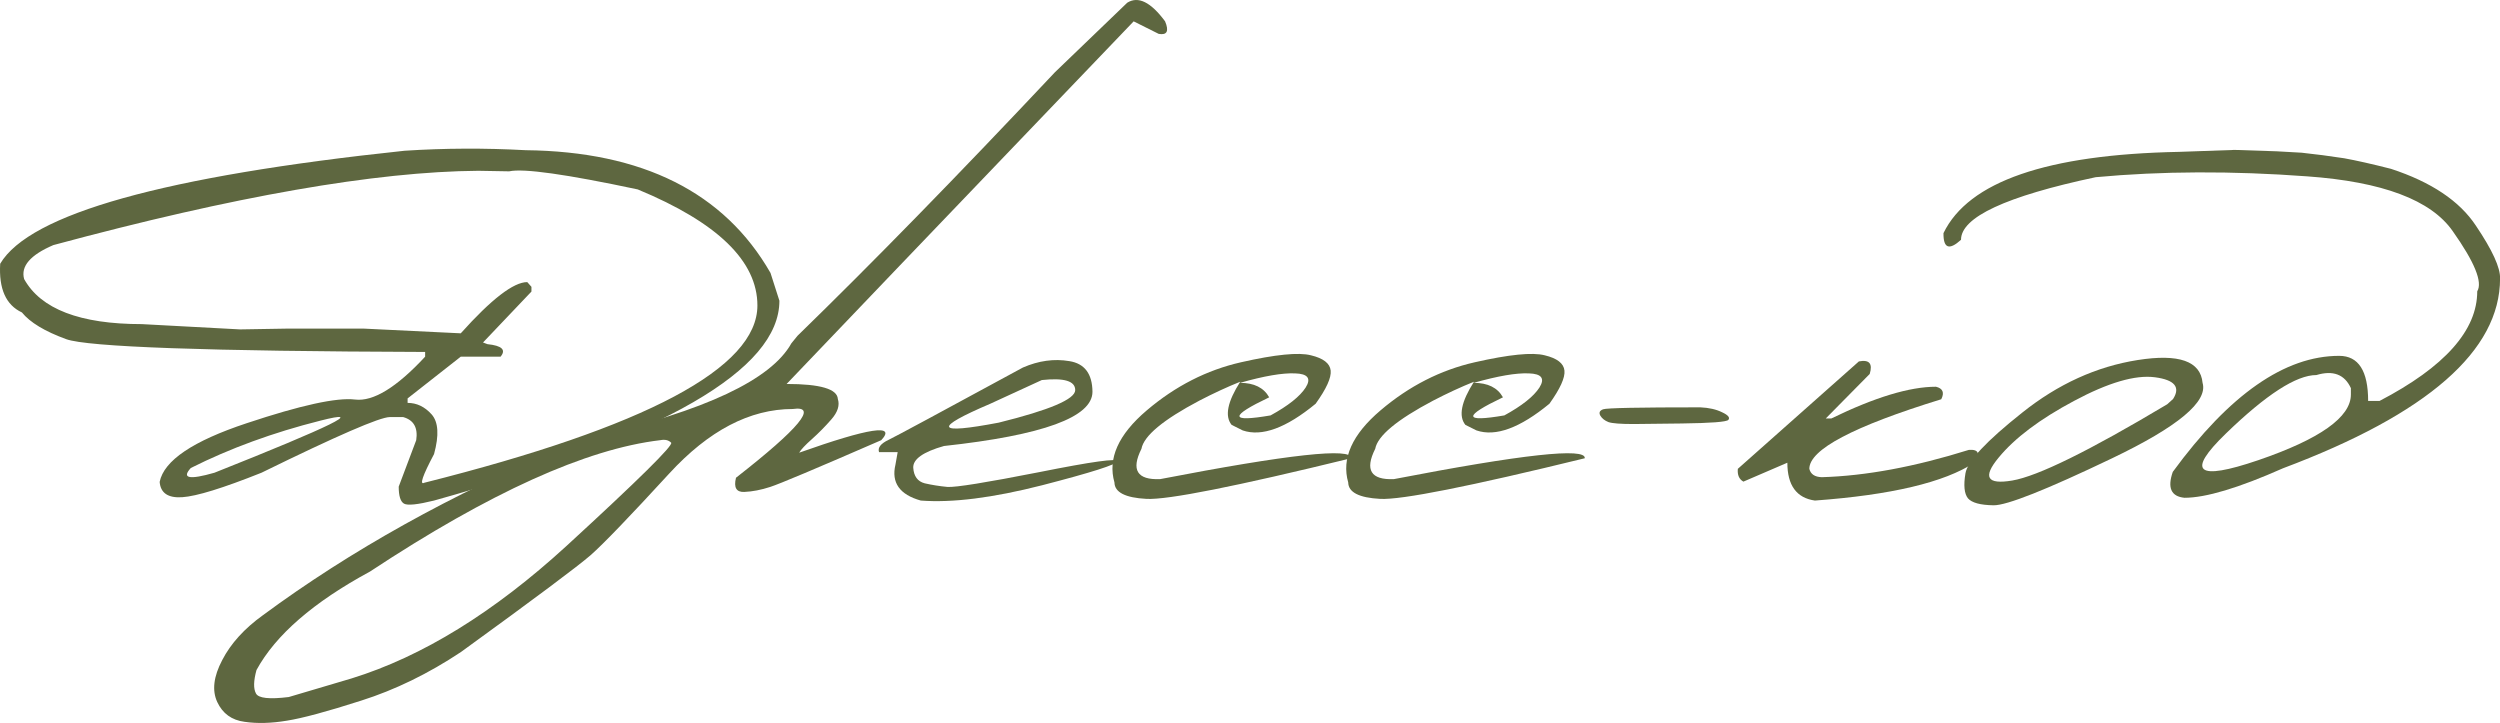
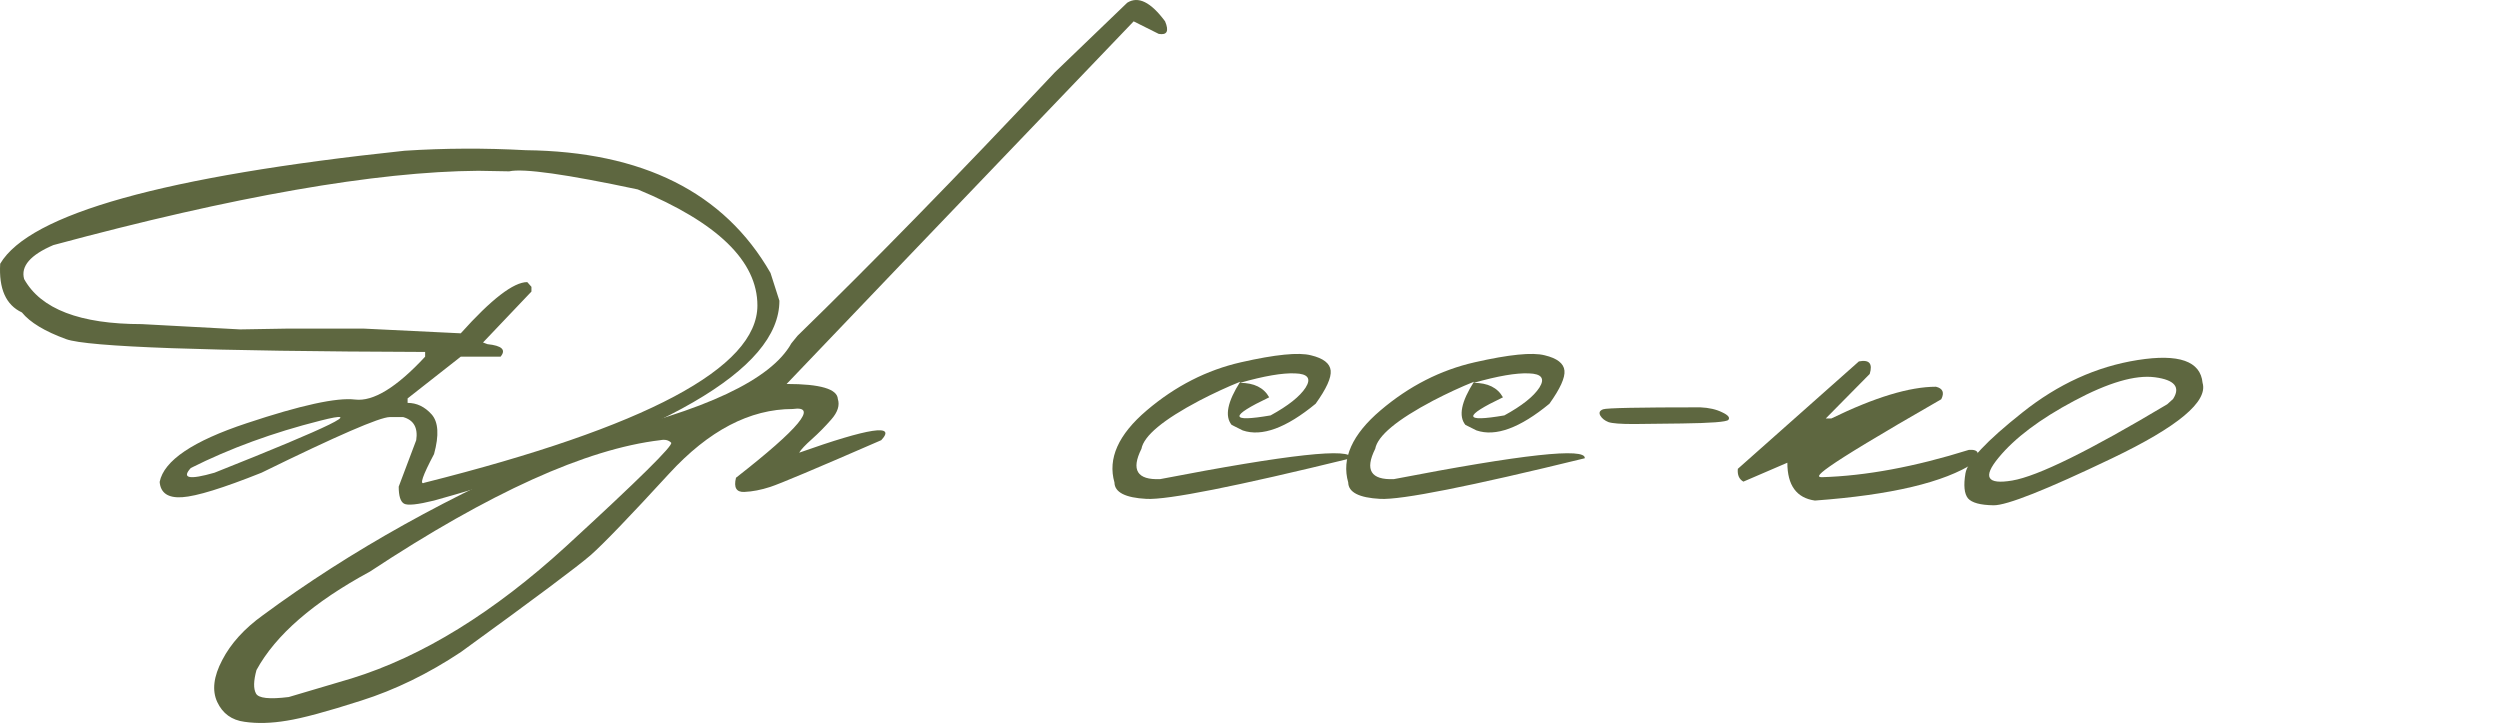
<svg xmlns="http://www.w3.org/2000/svg" viewBox="0 0 131.594 38.055" fill="none">
  <path d="M27.666 7.906C33.828 7.974 38.125 10.128 40.557 14.366L41.026 15.831C41.026 19.454 34.966 22.96 22.847 26.348C21.978 26.563 21.45 26.617 21.265 26.51C21.079 26.402 20.987 26.104 20.987 25.616L21.909 23.17C22.007 22.515 21.778 22.11 21.221 21.954H20.518C20 21.954 17.749 22.93 13.765 24.883C11.734 25.694 10.342 26.124 9.59 26.172C8.848 26.221 8.452 25.953 8.404 25.367C8.628 24.244 10.156 23.214 12.988 22.276C15.83 21.329 17.73 20.914 18.687 21.031C19.644 21.148 20.874 20.396 22.378 18.775V18.526C10.904 18.487 4.605 18.262 3.482 17.852C2.359 17.442 1.582 16.973 1.153 16.446C0.313 16.055 -0.068 15.201 0.01 13.882C1.563 11.256 8.657 9.273 21.294 7.935C23.394 7.798 25.518 7.789 27.666 7.906ZM2.808 12.901C1.597 13.419 1.084 14.014 1.27 14.688C2.149 16.27 4.214 17.061 7.466 17.061L12.637 17.339L15.171 17.296H19.126L24.253 17.545C25.865 15.748 27.031 14.849 27.754 14.849L27.974 15.098V15.347L25.425 18.028L25.659 18.116C26.421 18.194 26.651 18.414 26.348 18.775H24.253L21.455 20.972V21.207C21.934 21.207 22.354 21.407 22.715 21.807C23.076 22.208 23.12 22.906 22.847 23.902C22.241 25.045 22.071 25.547 22.334 25.411C34.024 22.471 39.868 19.361 39.868 16.08C39.868 13.746 37.769 11.71 33.57 9.971C29.81 9.171 27.554 8.853 26.802 9.019L25.176 8.99C19.785 9.029 12.329 10.333 2.808 12.901ZM10.044 24.634C9.546 25.181 9.961 25.264 11.289 24.883C17.481 22.423 19.336 21.509 16.856 22.144C14.375 22.769 12.105 23.599 10.044 24.634Z" fill="#5E6740" />
  <path d="M59.336 0.142C59.912 -0.219 60.576 0.108 61.328 1.124C61.543 1.641 61.431 1.861 60.991 1.783L59.673 1.124L47.383 13.956L41.406 20.211C43.174 20.211 44.072 20.474 44.102 21.002C44.209 21.334 44.097 21.69 43.765 22.071C43.433 22.452 43.091 22.798 42.74 23.111C42.388 23.423 42.163 23.663 42.066 23.829C45.757 22.52 47.197 22.3 46.387 23.17C42.979 24.654 41.031 25.474 40.542 25.631C40.064 25.787 39.609 25.875 39.18 25.894C38.76 25.914 38.613 25.665 38.741 25.147C42.08 22.54 43.076 21.334 41.729 21.529C39.473 21.529 37.305 22.662 35.225 24.927C33.145 27.193 31.768 28.624 31.094 29.219C30.42 29.805 28.145 31.505 24.268 34.317C22.549 35.46 20.796 36.314 19.009 36.88C17.212 37.457 15.908 37.808 15.098 37.935C14.278 38.072 13.535 38.092 12.871 37.994C12.197 37.906 11.719 37.559 11.436 36.954C11.153 36.348 11.24 35.611 11.699 34.742C12.149 33.873 12.862 33.086 13.838 32.384C18.457 28.975 23.77 26.016 29.776 23.506L31.24 22.979C37.119 21.622 40.591 19.986 41.656 18.072L41.978 17.676C45.913 13.848 50.43 9.224 55.528 3.804L59.336 0.142ZM13.472 36.5C13.599 36.754 14.175 36.817 15.2 36.69L18.511 35.709C22.232 34.556 26.001 32.232 29.82 28.736C33.628 25.24 35.464 23.428 35.327 23.301C35.191 23.165 35 23.121 34.756 23.17C30.86 23.629 25.767 25.933 19.478 30.084C16.499 31.695 14.507 33.424 13.501 35.269C13.345 35.836 13.335 36.246 13.472 36.5Z" fill="#5E6740" />
-   <path d="M53.843 19.346C54.673 18.985 55.488 18.873 56.289 19.009C57.09 19.136 57.495 19.673 57.505 20.621C57.505 21.959 54.898 22.911 49.683 23.477C48.589 23.79 48.052 24.171 48.071 24.62C48.101 25.069 48.301 25.342 48.672 25.44C49.053 25.528 49.453 25.591 49.873 25.631C50.303 25.66 51.909 25.401 54.693 24.854C57.476 24.297 58.848 24.107 58.809 24.283C58.779 24.449 57.461 24.869 54.854 25.543C52.256 26.207 50.127 26.475 48.467 26.348C47.354 26.036 46.909 25.406 47.134 24.459L47.251 23.799H46.27C46.192 23.565 46.358 23.35 46.768 23.155C47.188 22.95 49.546 21.68 53.843 19.346ZM52.129 21.251C49.092 22.549 49.239 22.881 52.569 22.247C55.254 21.583 56.597 21.011 56.597 20.533C56.597 20.054 56.011 19.879 54.839 20.005L52.129 21.251Z" fill="#5E6740" />
  <path d="M65.327 19.068C67.134 18.658 68.36 18.536 69.004 18.702C69.658 18.858 70.005 19.127 70.044 19.507C70.083 19.879 69.82 20.46 69.253 21.251C67.7 22.53 66.421 22.999 65.415 22.657L64.829 22.364C64.458 21.905 64.61 21.148 65.283 20.093C64.6 20.367 63.882 20.699 63.13 21.089C61.226 22.095 60.21 22.94 60.083 23.624C59.527 24.737 59.854 25.269 61.065 25.22C67.842 23.912 71.192 23.546 71.114 24.122C65.049 25.606 61.46 26.319 60.347 26.26C59.234 26.202 58.672 25.914 58.662 25.396C58.301 24.136 58.867 22.872 60.362 21.602C61.866 20.323 63.521 19.478 65.327 19.068ZM65.269 20.152C66.011 20.152 66.524 20.406 66.807 20.914C64.697 21.92 64.722 22.237 66.88 21.866C67.808 21.358 68.423 20.87 68.726 20.401C69.029 19.922 68.843 19.673 68.169 19.654C67.505 19.625 66.538 19.791 65.269 20.152Z" fill="#5E6740" />
  <path d="M77.632 19.068C79.439 18.658 80.664 18.536 81.309 18.702C81.963 18.858 82.31 19.127 82.349 19.507C82.388 19.879 82.124 20.46 81.558 21.251C80.005 22.53 78.726 22.999 77.72 22.657L77.134 22.364C76.763 21.905 76.914 21.148 77.588 20.093C76.904 20.367 76.187 20.699 75.435 21.089C73.53 22.095 72.515 22.94 72.388 23.624C71.831 24.737 72.158 25.269 73.369 25.22C80.147 23.912 83.496 23.546 83.418 24.122C77.354 25.606 73.765 26.319 72.651 26.26C71.538 26.202 70.977 25.914 70.967 25.396C70.606 24.136 71.172 22.872 72.666 21.602C74.17 20.323 75.825 19.478 77.632 19.068ZM77.573 20.152C78.316 20.152 78.828 20.406 79.112 20.914C77.002 21.92 77.027 22.237 79.185 21.866C80.113 21.358 80.728 20.87 81.031 20.401C81.333 19.922 81.148 19.673 80.474 19.654C79.81 19.625 78.843 19.791 77.573 20.152Z" fill="#5E6740" />
  <path d="M84.385 21.544C84.571 21.475 86.275 21.441 89.497 21.441C89.956 21.461 90.342 21.548 90.655 21.705C90.967 21.851 91.074 21.983 90.977 22.1C90.889 22.208 90.069 22.271 88.516 22.291L85.996 22.32C85.303 22.32 84.858 22.286 84.663 22.217C84.468 22.139 84.326 22.027 84.238 21.88C84.151 21.724 84.2 21.612 84.385 21.544Z" fill="#5E6740" />
-   <path d="M97.847 19.024C98.394 18.917 98.584 19.136 98.418 19.683L96.104 22.027H96.397C98.682 20.914 100.518 20.357 101.905 20.357C102.266 20.445 102.359 20.665 102.183 21.016C97.554 22.442 95.239 23.663 95.239 24.678C95.308 24.962 95.528 25.108 95.899 25.118C98.213 25.05 100.791 24.571 103.633 23.682C104.151 23.643 104.248 23.868 103.926 24.356C102.344 25.391 99.546 26.055 95.532 26.348C94.566 26.212 94.082 25.547 94.082 24.356L91.768 25.352C91.543 25.225 91.445 25.001 91.475 24.678L97.847 19.024Z" fill="#5E6740" />
+   <path d="M97.847 19.024C98.394 18.917 98.584 19.136 98.418 19.683L96.104 22.027H96.397C98.682 20.914 100.518 20.357 101.905 20.357C102.266 20.445 102.359 20.665 102.183 21.016C95.308 24.962 95.528 25.108 95.899 25.118C98.213 25.05 100.791 24.571 103.633 23.682C104.151 23.643 104.248 23.868 103.926 24.356C102.344 25.391 99.546 26.055 95.532 26.348C94.566 26.212 94.082 25.547 94.082 24.356L91.768 25.352C91.543 25.225 91.445 25.001 91.475 24.678L97.847 19.024Z" fill="#5E6740" />
  <path d="M112.525 18.951C114.693 18.609 115.83 19.009 115.938 20.152C116.231 21.138 114.644 22.462 111.177 24.122C107.71 25.782 105.63 26.607 104.937 26.597C104.243 26.587 103.794 26.466 103.589 26.231C103.394 25.987 103.35 25.547 103.457 24.913C103.565 24.278 104.561 23.214 106.446 21.719C108.33 20.215 110.357 19.293 112.525 18.951ZM105.2 24.092C104.351 25.118 104.59 25.518 105.918 25.294C107.256 25.069 109.976 23.731 114.077 21.28L114.385 21.002C114.785 20.377 114.468 19.996 113.433 19.859C112.398 19.722 110.977 20.137 109.17 21.104C107.373 22.061 106.05 23.057 105.2 24.092Z" fill="#5E6740" />
-   <path d="M119.834 7.964L121.153 8.038L122.266 8.17L123.394 8.331C124.038 8.448 124.858 8.633 125.855 8.887C127.974 9.581 129.463 10.577 130.323 11.876C131.192 13.165 131.616 14.092 131.597 14.659C131.597 18.458 127.788 21.788 120.171 24.649C117.837 25.684 116.109 26.202 114.985 26.202C114.283 26.133 114.077 25.679 114.37 24.839C117.349 20.767 120.269 18.731 123.13 18.731C124.146 18.731 124.653 19.522 124.653 21.104H125.254C128.682 19.317 130.396 17.393 130.396 15.333C130.689 14.854 130.259 13.799 129.107 12.169C127.964 10.528 125.41 9.566 121.446 9.283C117.49 8.99 113.779 9.005 110.313 9.327C105.586 10.333 103.223 11.431 103.223 12.623C102.598 13.189 102.29 13.072 102.3 12.271C103.618 9.556 107.749 8.13 114.693 7.994L117.622 7.891L119.834 7.964ZM117.168 22.818C115.059 24.859 115.625 25.328 118.867 24.224C122.119 23.111 123.745 21.959 123.745 20.767V20.43C123.413 19.708 122.808 19.478 121.929 19.742C120.874 19.742 119.287 20.767 117.168 22.818Z" fill="#5E6740" />
</svg>